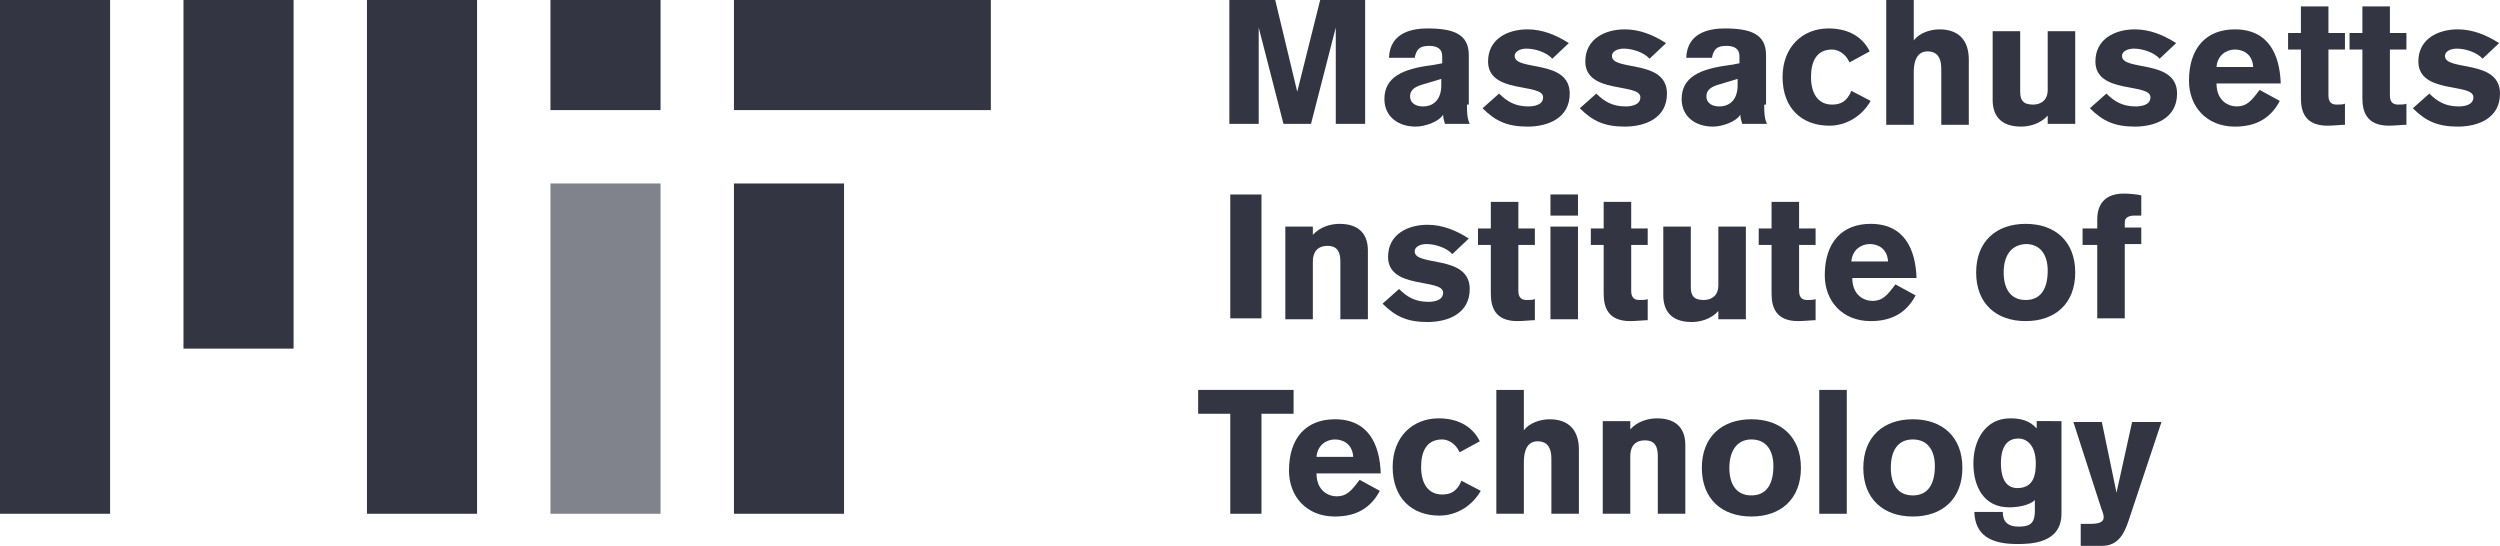
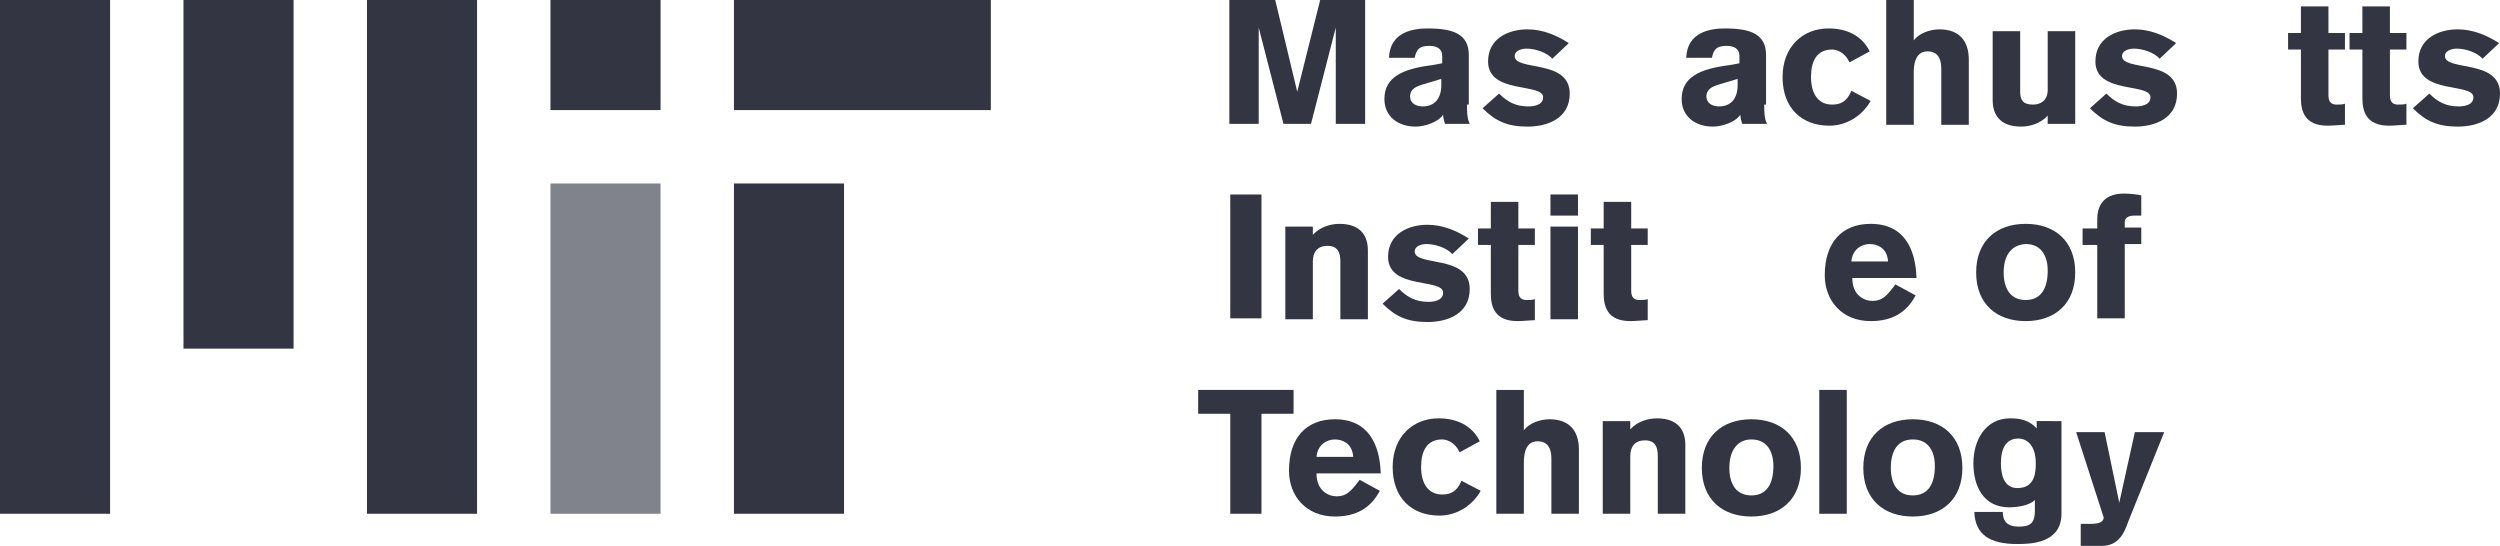
<svg xmlns="http://www.w3.org/2000/svg" version="1.1" id="Layer_1" x="0px" y="0px" viewBox="0 0 800 174.679" enable-background="new 0 0 800 174.679" xml:space="preserve">
  <g>
    <g>
      <path fill="#333542" d="M393.394,0h14.679l7.046,29.358l0,0L422.459,0h14.385v39.633h-9.395V8.807l0,0l-7.927,30.826h-8.807    l-7.927-30.826l0,0v30.826h-9.395L393.394,0L393.394,0z" />
      <path fill="#333542" d="M469.431,33.468c0,2.055,0,4.404,0.881,6.165h-7.927c-0.294-0.881-0.587-2.055-0.587-2.936l0,0    c-1.468,2.349-5.872,3.817-8.807,3.817c-5.578,0-9.982-3.229-9.982-8.807c0-7.046,5.872-9.688,15.266-10.862l3.229-0.587v-2.349    c0-2.349-1.762-3.229-4.11-3.229c-2.936,0-4.11,0.881-4.697,3.817h-8.22c0.294-8.514,8.22-9.394,12.33-9.394    c8.22,0,13.211,1.761,13.211,8.514V33.47h-0.587V33.468z M461.211,25.248l-5.872,1.761c-2.055,0.587-4.11,1.468-4.11,3.817    s2.055,3.229,4.11,3.229c3.523,0,5.872-2.349,5.872-6.752V25.248z" />
      <path fill="#333542" d="M496.734,18.789c-1.762-2.055-5.578-3.229-8.22-3.229c-2.055,0-3.817,0.881-3.817,2.349    c0,4.991,17.615,0.881,17.615,12.037c0,7.927-7.046,10.569-13.505,10.569s-10.275-1.761-14.385-5.872l5.284-4.697    c2.642,2.642,5.284,4.11,9.394,4.11c1.468,0,4.697-0.294,4.697-2.936c0-4.697-17.615-0.881-17.615-11.45    c0-7.339,6.459-10.275,12.624-10.275c4.697,0,9.101,1.761,13.211,4.404L496.734,18.789z" />
-       <path fill="#333542" d="M527.853,18.789c-1.761-2.055-5.578-3.229-8.22-3.229c-2.055,0-3.817,0.881-3.817,2.349    c0,4.991,17.615,0.881,17.615,12.037c0,7.927-7.046,10.569-13.505,10.569s-10.275-1.761-14.385-5.872l5.284-4.697    c2.642,2.642,5.284,4.11,9.394,4.11c1.468,0,4.697-0.294,4.697-2.936c0-4.697-17.615-0.881-17.615-11.45    c0-7.339,6.459-10.275,12.624-10.275c4.697,0,9.101,1.761,13.211,4.404L527.853,18.789z" />
      <path fill="#333542" d="M564.55,33.468c0,2.055,0,4.404,0.881,6.165h-7.927c-0.294-0.881-0.587-2.055-0.587-2.936l0,0    c-1.468,2.349-5.872,3.817-8.807,3.817c-5.578,0-9.982-3.229-9.982-8.807c0-7.046,5.872-9.688,15.266-10.862l3.229-0.587v-2.349    c0-2.349-1.761-3.229-4.11-3.229c-2.936,0-4.11,0.881-4.697,3.817h-8.22c0.294-8.514,8.22-9.394,12.33-9.394    c8.22,0,13.211,1.761,13.211,8.514V33.47h-0.587V33.468z M556.037,25.248l-5.872,1.761c-2.055,0.587-4.11,1.468-4.11,3.817    s2.055,3.229,4.11,3.229c3.523,0,5.872-2.349,5.872-6.752V25.248z" />
      <path fill="#333542" d="M591.853,19.963c-1.468-3.229-4.11-4.11-5.578-4.11c-4.991,0-6.752,3.817-6.752,8.807    s2.055,8.807,6.752,8.807c2.642,0,4.697-0.881,6.165-4.404l6.165,3.229c-2.642,4.697-7.633,7.927-13.211,7.927    c-8.807,0-14.973-5.578-14.973-15.56c0-9.688,6.459-15.56,14.679-15.56c5.578,0,10.569,2.055,13.211,7.339L591.853,19.963z" />
      <path fill="#333542" d="M603.596,0h8.807v12.917l0,0c1.761-2.349,5.284-3.523,8.22-3.523c6.165,0,9.394,3.523,9.394,9.688v20.844    h-8.807V22.018c0-4.697-2.349-5.578-4.404-5.578s-4.404,1.174-4.404,6.752v16.734h-8.807V0H603.596z" />
      <path fill="#333542" d="M664.073,39.633h-8.807v-2.642c-2.349,2.642-5.872,3.523-8.514,3.523c-7.046,0-9.101-4.11-9.101-8.514    V9.982h8.807v19.376c0,2.642,0.881,4.11,4.11,4.11c2.642,0,4.697-1.468,4.697-4.697V9.982h8.807L664.073,39.633L664.073,39.633z" />
      <path fill="#333542" d="M691.082,18.789c-1.761-2.055-5.578-3.229-8.22-3.229c-2.055,0-3.817,0.881-3.817,2.349    c0,4.991,17.615,0.881,17.615,12.037c0,7.927-7.046,10.569-13.505,10.569s-10.275-1.761-14.385-5.872l5.284-4.697    c2.642,2.642,5.284,4.11,9.394,4.11c1.468,0,4.697-0.294,4.697-2.936c0-4.697-17.615-0.881-17.615-11.45    c0-7.339,6.459-10.275,12.624-10.275c4.697,0,9.101,1.761,13.211,4.404L691.082,18.789z" />
-       <path fill="#333542" d="M709.284,26.716c0,5.578,3.817,7.339,6.459,7.339c3.229,0,4.697-1.761,7.339-5.284l6.459,3.523    c-2.936,5.578-7.633,8.22-14.385,8.22c-9.101,0-14.679-6.459-14.679-14.679c0-10.569,5.578-16.44,14.679-16.44    c10.862,0,14.385,8.22,14.679,17.321C729.835,26.716,709.284,26.716,709.284,26.716z M721.027,21.431    c-0.294-4.404-3.523-5.578-5.872-5.578c-2.642,0-5.578,1.761-5.872,5.578H721.027z" />
      <path fill="#333542" d="M750.385,15.853h-5.284v14.679c0,2.349,1.174,2.936,2.642,2.936c0.881,0,2.055,0,2.642-0.294v6.752    c-1.174,0-3.817,0.294-5.578,0.294c-7.339,0-8.514-4.697-8.514-8.807v-15.56h-4.11v-5.284h4.11V2.055h8.807v8.514h5.284    L750.385,15.853L750.385,15.853z" />
      <path fill="#333542" d="M770.055,15.853h-5.284v14.679c0,2.349,1.174,2.936,2.642,2.936c0.881,0,2.055,0,2.642-0.294v6.752    c-1.174,0-3.816,0.294-5.578,0.294c-7.339,0-8.514-4.697-8.514-8.807v-15.56h-4.11v-5.284h4.11V2.055h8.807v8.514h5.284    L770.055,15.853L770.055,15.853z" />
      <path fill="#333542" d="M794.422,18.789c-1.761-2.055-5.578-3.229-8.22-3.229c-2.055,0-3.816,0.881-3.816,2.349    c0,4.991,17.615,0.881,17.615,12.037c0,7.927-7.046,10.569-13.505,10.569s-10.275-1.761-14.385-5.872l5.284-4.697    c2.642,2.642,5.284,4.11,9.395,4.11c1.468,0,4.697-0.294,4.697-2.936c0-4.697-17.615-0.881-17.615-11.45    c0-7.339,6.459-10.275,12.624-10.275c4.697,0,9.101,1.761,13.211,4.404L794.422,18.789z" />
      <path fill="#333542" d="M393.688,62.239h9.982v39.633h-9.982V62.239z" />
      <path fill="#333542" d="M411.303,72.514h8.807v2.642c2.349-2.642,5.872-3.523,8.514-3.523c7.046,0,9.101,4.11,9.101,8.514v22.018    h-8.807V83.67c0-2.936-0.881-4.991-4.11-4.991c-3.523,0-4.697,2.349-4.697,4.991v18.495h-8.807V72.514H411.303z" />
      <path fill="#333542" d="M464.734,81.321c-1.761-2.055-5.578-3.229-8.22-3.229c-2.055,0-3.817,0.881-3.817,2.349    c0,4.991,17.615,0.881,17.615,12.037c0,7.927-7.046,10.569-13.505,10.569s-10.275-1.761-14.385-5.872l5.284-4.697    c2.642,2.642,5.284,4.11,9.395,4.11c1.468,0,4.697-0.294,4.697-2.936c0-4.697-17.615-0.881-17.615-11.45    c0-7.339,6.459-10.275,12.624-10.275c4.697,0,9.101,1.761,13.211,4.404L464.734,81.321z" />
      <path fill="#333542" d="M491.156,78.385h-5.284v14.679c0,2.349,1.174,2.936,2.642,2.936c0.881,0,2.055,0,2.642-0.294v6.752    c-1.174,0-3.817,0.294-5.578,0.294c-7.339,0-8.514-4.697-8.514-8.807v-15.56h-4.11v-5.284h4.11v-8.514h8.807v8.514h5.284v5.284    H491.156z" />
      <path fill="#333542" d="M496.147,68.991v-6.752h8.807v6.752H496.147z M504.954,72.514v29.651h-8.807V72.514H504.954z" />
      <path fill="#333542" d="M527.266,78.385h-5.284v14.679c0,2.349,1.174,2.936,2.642,2.936c0.881,0,2.055,0,2.642-0.294v6.752    c-1.174,0-3.817,0.294-5.578,0.294c-7.339,0-8.514-4.697-8.514-8.807v-15.56h-4.11v-5.284h4.11v-8.514h8.807v8.514h5.284    L527.266,78.385L527.266,78.385z" />
-       <path fill="#333542" d="M558.679,102.165h-8.807v-2.642c-2.349,2.642-5.872,3.523-8.514,3.523c-7.046,0-9.101-4.11-9.101-8.514    V72.514h8.807V91.89c0,2.642,0.881,4.11,4.11,4.11c2.642,0,4.697-1.468,4.697-4.697V72.514h8.807L558.679,102.165L558.679,102.165    z" />
-       <path fill="#333542" d="M580.991,78.385h-5.284v14.679c0,2.349,1.174,2.936,2.642,2.936c0.881,0,2.055,0,2.642-0.294v6.752    c-1.174,0-3.817,0.294-5.578,0.294c-7.339,0-8.514-4.697-8.514-8.807v-15.56h-4.11v-5.284h4.11v-8.514h8.807v8.514h5.284    L580.991,78.385L580.991,78.385z" />
      <path fill="#333542" d="M592.734,88.954c0,5.578,3.816,7.339,6.459,7.339c3.229,0,4.697-1.761,7.339-5.284l6.459,3.523    c-2.936,5.578-7.633,8.22-14.385,8.22c-9.101,0-14.679-6.459-14.679-14.679c0-10.569,5.578-16.44,14.679-16.44    c10.862,0,14.385,8.22,14.679,17.321H592.734z M604.183,83.67c-0.294-4.404-3.523-5.578-5.872-5.578    c-2.642,0-5.578,1.761-5.872,5.578H604.183z" />
      <path fill="#333542" d="M664.073,87.193c0,9.982-6.459,15.56-15.853,15.56c-9.394,0-15.853-5.578-15.853-15.56    s6.459-15.56,15.853-15.56C657.615,71.633,664.073,77.211,664.073,87.193z M641.174,87.193c0,4.991,2.055,8.807,7.046,8.807    s7.046-3.817,7.046-9.395c0-4.697-2.055-8.514-7.046-8.514C643.229,78.385,641.174,82.202,641.174,87.193z" />
      <path fill="#333542" d="M670.826,78.385h-4.404v-5.284h4.697v-2.936c0-3.229,1.174-8.22,8.514-8.22    c1.761,0,4.697,0.294,5.578,0.587v6.459h-2.349c-1.468,0-2.936,0.587-2.936,2.055v1.761h5.284v5.284h-5.284v23.78h-8.807V78.385    H670.826z" />
      <path fill="#333542" d="M383.413,124.771h30.532v7.633H403.67v32h-9.982v-32h-10.275L383.413,124.771L383.413,124.771z" />
      <path fill="#333542" d="M421.284,151.486c0,5.578,3.817,7.339,6.459,7.339c3.229,0,4.697-1.761,7.339-5.284l6.459,3.523    c-2.936,5.578-7.633,8.22-14.385,8.22c-9.101,0-14.679-6.459-14.679-14.679c0-10.569,5.578-16.44,14.679-16.44    c10.862,0,14.385,8.22,14.679,17.321H421.284z M433.027,146.202c-0.294-4.404-3.523-5.578-5.872-5.578    c-2.642,0-5.578,1.761-5.872,5.578H433.027z" />
      <path fill="#333542" d="M467.083,144.734c-1.468-3.229-4.11-4.11-5.578-4.11c-4.991,0-6.752,3.817-6.752,8.807    s2.055,8.807,6.752,8.807c2.642,0,4.697-0.881,6.165-4.404l6.165,3.229c-2.642,4.697-7.633,7.927-13.211,7.927    c-8.807,0-14.973-5.578-14.973-15.56c0-9.688,6.459-15.56,14.679-15.56c5.578,0,10.569,2.055,13.211,7.339L467.083,144.734z" />
      <path fill="#333542" d="M478.826,124.771h8.807v12.917l0,0c1.761-2.349,5.284-3.523,8.22-3.523c6.165,0,9.395,3.523,9.395,9.688    v20.55h-8.807v-17.615c0-4.697-2.349-5.578-4.404-5.578s-4.404,1.174-4.404,6.752v16.44h-8.807V124.771z" />
      <path fill="#333542" d="M512.881,134.752h8.807v2.642c2.349-2.642,5.872-3.523,8.514-3.523c7.046,0,9.101,4.11,9.101,8.514v22.018    h-8.807v-18.495c0-2.936-0.881-4.991-4.11-4.991c-3.523,0-4.697,2.349-4.697,4.991v18.495h-8.807L512.881,134.752L512.881,134.752    z" />
      <path fill="#333542" d="M576.294,149.725c0,9.982-6.459,15.56-15.853,15.56c-9.394,0-15.853-5.578-15.853-15.56    s6.459-15.56,15.853-15.56C569.835,134.165,576.294,139.743,576.294,149.725z M553.394,149.725c0,4.991,2.055,8.807,7.046,8.807    s7.046-3.817,7.046-9.395c0-4.697-2.055-8.514-7.046-8.514C555.743,140.624,553.394,144.44,553.394,149.725z" />
      <path fill="#333542" d="M582.165,164.404v-39.633h8.807v39.633H582.165z" />
      <path fill="#333542" d="M627.963,149.725c0,9.982-6.459,15.56-15.853,15.56c-9.395,0-15.853-5.578-15.853-15.56    s6.459-15.56,15.853-15.56C621.505,134.165,627.963,139.743,627.963,149.725z M605.064,149.725c0,4.991,2.055,8.807,7.046,8.807    s7.046-3.817,7.046-9.395c0-4.697-2.055-8.514-7.046-8.514C607.119,140.624,605.064,144.44,605.064,149.725z" />
      <path fill="#333542" d="M659.67,134.752v29.651c0,9.394-9.688,9.688-14.092,9.688c-8.807,0-13.505-2.936-13.798-10.275h9.101    c0,3.229,1.761,4.697,4.991,4.697c3.229,0,5.284-0.587,5.284-4.991V160c-1.761,1.761-5.578,2.349-8.22,2.349    c-8.22,0-11.45-6.752-11.45-14.092s3.817-14.385,11.743-14.385c3.229,0,6.165,0.587,8.514,3.229v-2.349    C651.743,134.752,659.67,134.752,659.67,134.752z M645.871,140.33c-2.642,0-5.578,1.468-5.578,7.927    c0,3.523,0.881,7.927,5.284,7.927c5.578,0,5.872-4.991,5.872-7.927C651.449,142.385,648.514,140.33,645.871,140.33z" />
-       <path fill="#333542" d="M666.128,167.633c0.881,0,2.055,0,2.936,0c2.642,0,4.11-0.587,4.11-2.055c0-0.587,0-0.881-0.881-3.229    l-8.807-27.303h9.101l4.697,22.606l0,0l4.991-22.606h9.394L681.1,166.752c-1.468,4.404-3.523,7.927-8.514,7.927h-6.752v-7.046    H666.128z" />
+       <path fill="#333542" d="M666.128,167.633c0.881,0,2.055,0,2.936,0c2.642,0,4.11-0.587,4.11-2.055l-8.807-27.303h9.101l4.697,22.606l0,0l4.991-22.606h9.394L681.1,166.752c-1.468,4.404-3.523,7.927-8.514,7.927h-6.752v-7.046    H666.128z" />
    </g>
    <g>
      <rect x="234.862" fill="#333542" width="82.202" height="35.229" />
      <rect x="58.716" fill="#333542" width="35.229" height="111.56" />
      <rect x="117.431" fill="#333542" width="35.229" height="164.404" />
      <rect fill="#333542" width="35.229" height="164.404" />
      <rect x="234.862" y="58.716" fill="#333542" width="35.229" height="105.688" />
      <rect x="176.147" fill="#333542" width="35.229" height="35.229" />
      <rect x="176.147" y="58.716" fill="#81838C" width="35.229" height="105.688" />
    </g>
  </g>
</svg>